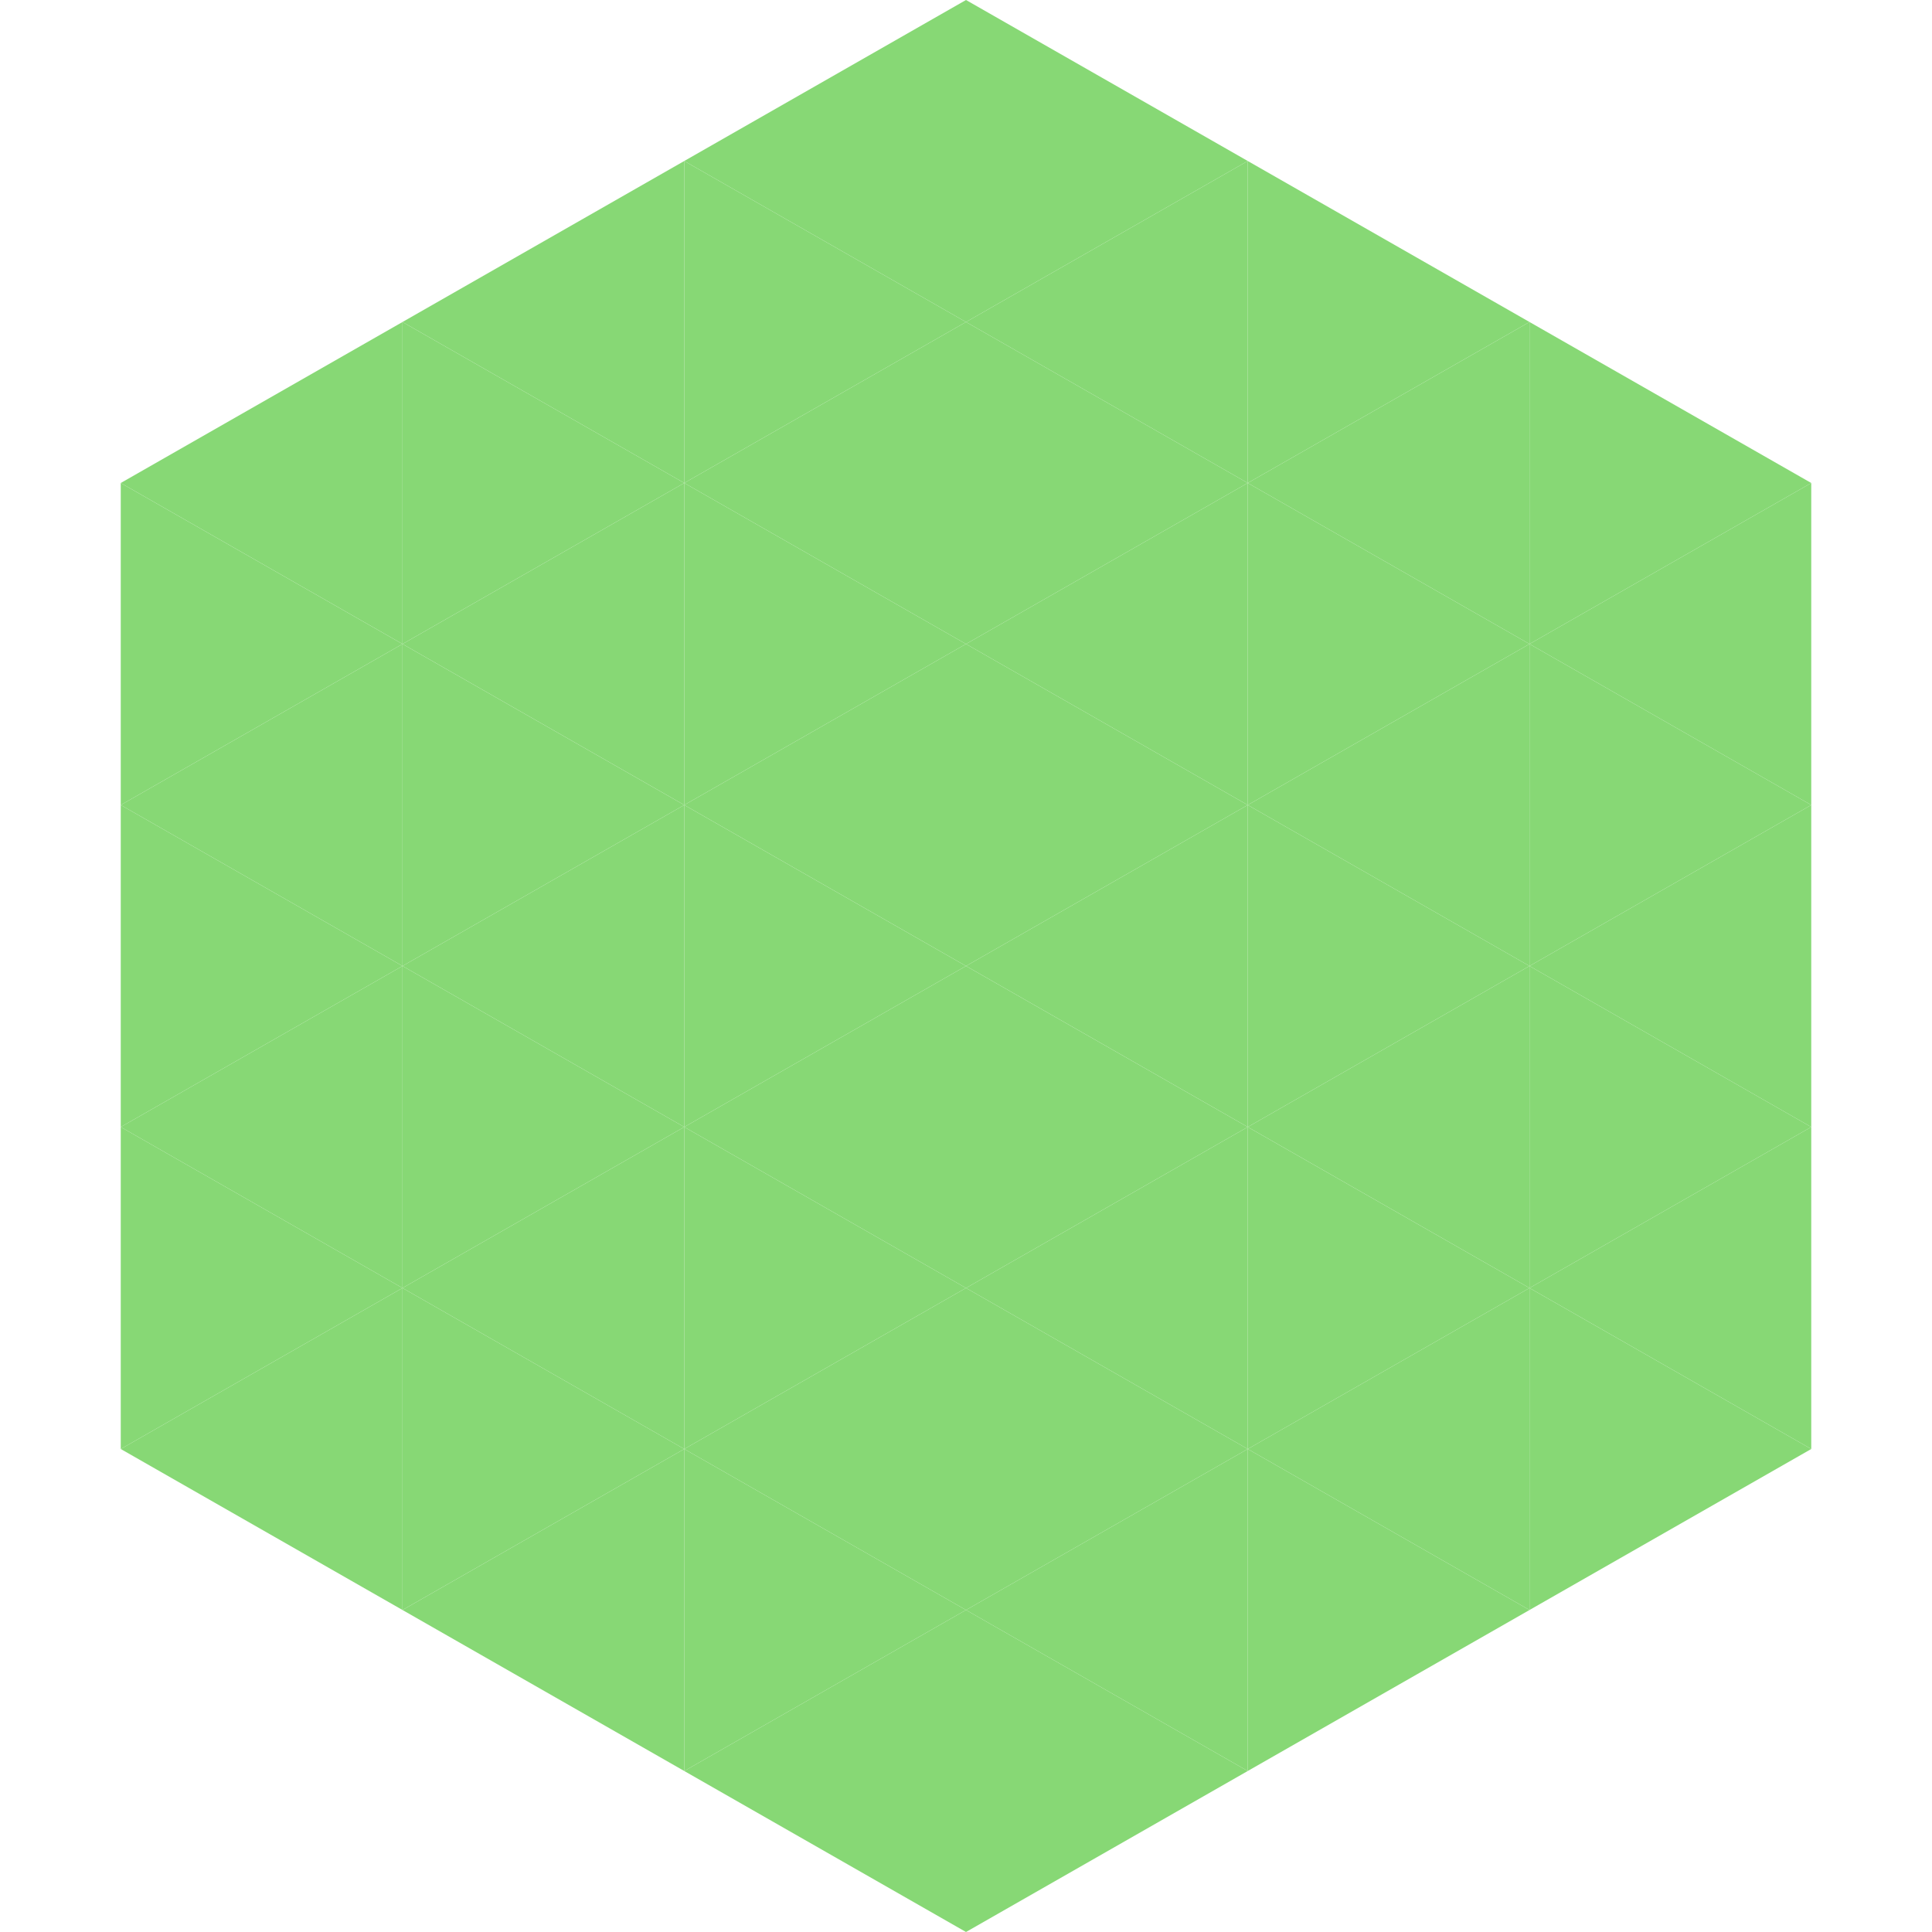
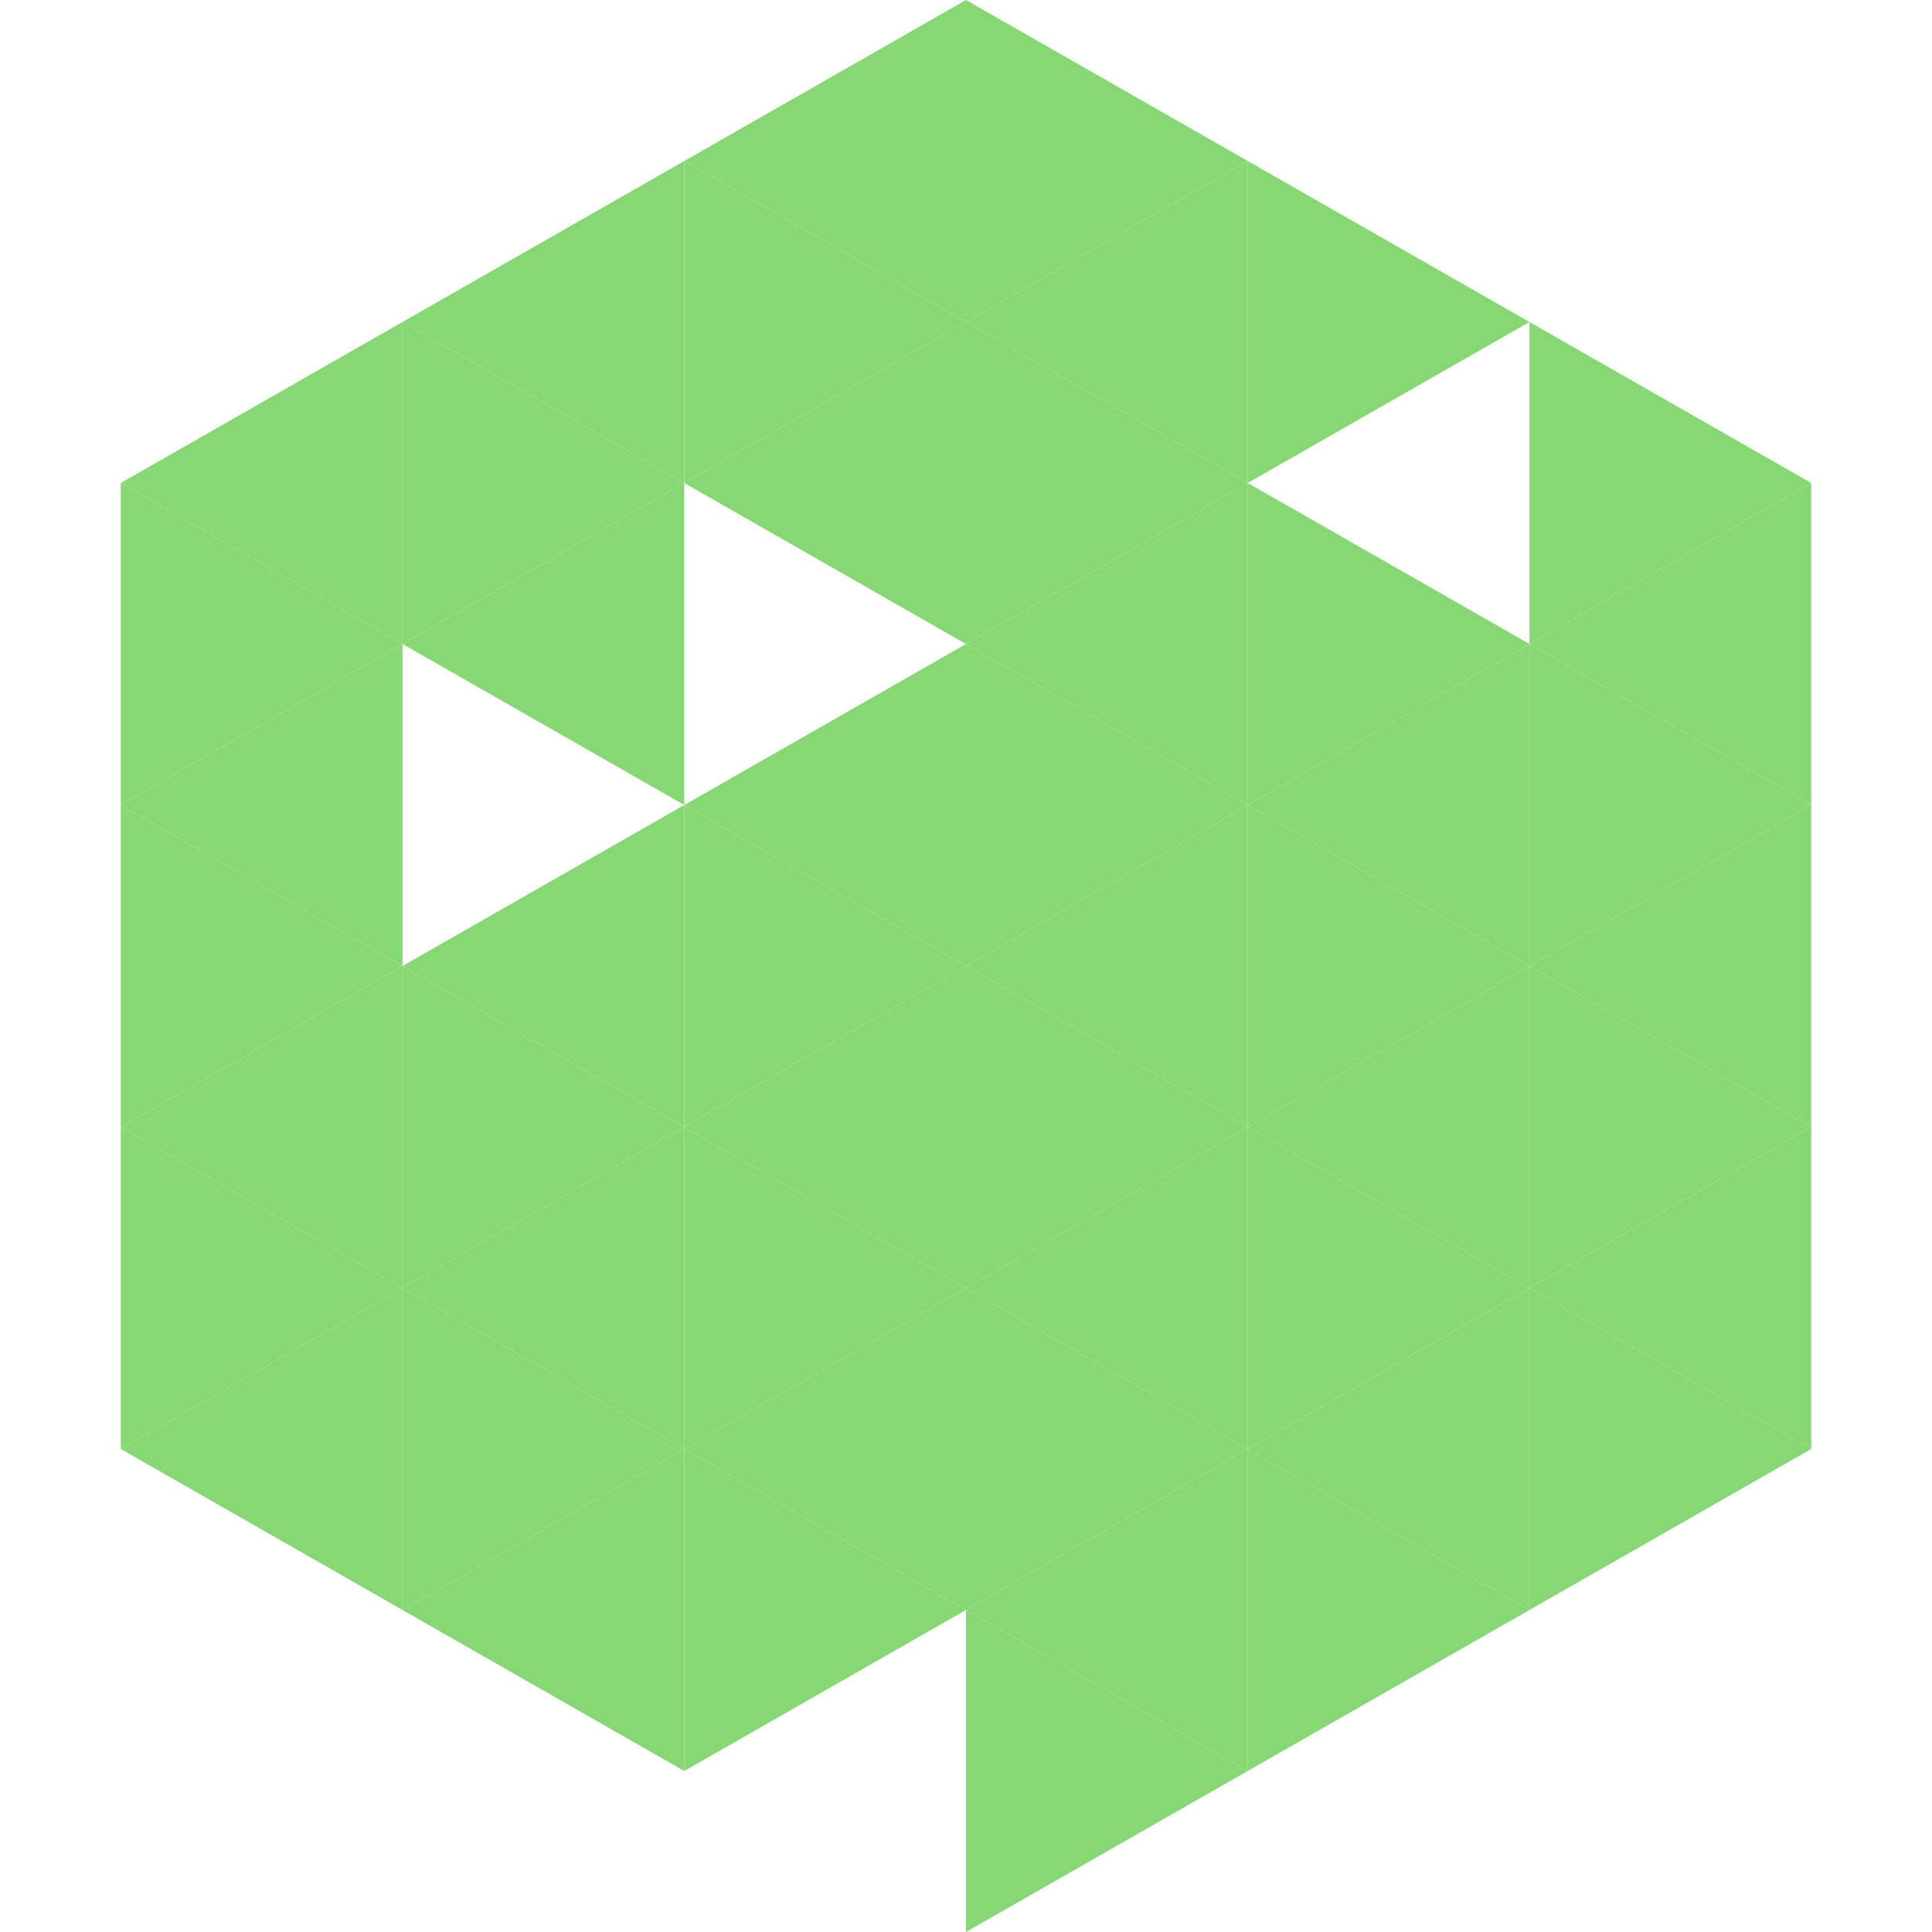
<svg xmlns="http://www.w3.org/2000/svg" width="240" height="240">
  <polygon points="50,40 15,60 50,80" style="fill:rgb(135,216,117)" />
  <polygon points="190,40 225,60 190,80" style="fill:rgb(135,216,117)" />
  <polygon points="15,60 50,80 15,100" style="fill:rgb(135,216,117)" />
  <polygon points="225,60 190,80 225,100" style="fill:rgb(135,216,117)" />
  <polygon points="50,80 15,100 50,120" style="fill:rgb(135,216,117)" />
  <polygon points="190,80 225,100 190,120" style="fill:rgb(135,216,117)" />
  <polygon points="15,100 50,120 15,140" style="fill:rgb(135,216,117)" />
  <polygon points="225,100 190,120 225,140" style="fill:rgb(135,216,117)" />
  <polygon points="50,120 15,140 50,160" style="fill:rgb(135,216,117)" />
  <polygon points="190,120 225,140 190,160" style="fill:rgb(135,216,117)" />
  <polygon points="15,140 50,160 15,180" style="fill:rgb(135,216,117)" />
  <polygon points="225,140 190,160 225,180" style="fill:rgb(135,216,117)" />
  <polygon points="50,160 15,180 50,200" style="fill:rgb(135,216,117)" />
  <polygon points="190,160 225,180 190,200" style="fill:rgb(135,216,117)" />
  <polygon points="15,180 50,200 15,220" style="fill:rgb(255,255,255); fill-opacity:0" />
  <polygon points="225,180 190,200 225,220" style="fill:rgb(255,255,255); fill-opacity:0" />
  <polygon points="50,0 85,20 50,40" style="fill:rgb(255,255,255); fill-opacity:0" />
  <polygon points="190,0 155,20 190,40" style="fill:rgb(255,255,255); fill-opacity:0" />
  <polygon points="85,20 50,40 85,60" style="fill:rgb(135,216,117)" />
  <polygon points="155,20 190,40 155,60" style="fill:rgb(135,216,117)" />
  <polygon points="50,40 85,60 50,80" style="fill:rgb(135,216,117)" />
-   <polygon points="190,40 155,60 190,80" style="fill:rgb(135,216,117)" />
  <polygon points="85,60 50,80 85,100" style="fill:rgb(135,216,117)" />
  <polygon points="155,60 190,80 155,100" style="fill:rgb(135,216,117)" />
-   <polygon points="50,80 85,100 50,120" style="fill:rgb(135,216,117)" />
  <polygon points="190,80 155,100 190,120" style="fill:rgb(135,216,117)" />
  <polygon points="85,100 50,120 85,140" style="fill:rgb(135,216,117)" />
  <polygon points="155,100 190,120 155,140" style="fill:rgb(135,216,117)" />
  <polygon points="50,120 85,140 50,160" style="fill:rgb(135,216,117)" />
  <polygon points="190,120 155,140 190,160" style="fill:rgb(135,216,117)" />
  <polygon points="85,140 50,160 85,180" style="fill:rgb(135,216,117)" />
  <polygon points="155,140 190,160 155,180" style="fill:rgb(135,216,117)" />
  <polygon points="50,160 85,180 50,200" style="fill:rgb(135,216,117)" />
  <polygon points="190,160 155,180 190,200" style="fill:rgb(135,216,117)" />
  <polygon points="85,180 50,200 85,220" style="fill:rgb(135,216,117)" />
  <polygon points="155,180 190,200 155,220" style="fill:rgb(135,216,117)" />
  <polygon points="120,0 85,20 120,40" style="fill:rgb(135,216,117)" />
  <polygon points="120,0 155,20 120,40" style="fill:rgb(135,216,117)" />
  <polygon points="85,20 120,40 85,60" style="fill:rgb(135,216,117)" />
  <polygon points="155,20 120,40 155,60" style="fill:rgb(135,216,117)" />
  <polygon points="120,40 85,60 120,80" style="fill:rgb(135,216,117)" />
  <polygon points="120,40 155,60 120,80" style="fill:rgb(135,216,117)" />
-   <polygon points="85,60 120,80 85,100" style="fill:rgb(135,216,117)" />
  <polygon points="155,60 120,80 155,100" style="fill:rgb(135,216,117)" />
  <polygon points="120,80 85,100 120,120" style="fill:rgb(135,216,117)" />
  <polygon points="120,80 155,100 120,120" style="fill:rgb(135,216,117)" />
  <polygon points="85,100 120,120 85,140" style="fill:rgb(135,216,117)" />
  <polygon points="155,100 120,120 155,140" style="fill:rgb(135,216,117)" />
  <polygon points="120,120 85,140 120,160" style="fill:rgb(135,216,117)" />
  <polygon points="120,120 155,140 120,160" style="fill:rgb(135,216,117)" />
  <polygon points="85,140 120,160 85,180" style="fill:rgb(135,216,117)" />
  <polygon points="155,140 120,160 155,180" style="fill:rgb(135,216,117)" />
  <polygon points="120,160 85,180 120,200" style="fill:rgb(135,216,117)" />
  <polygon points="120,160 155,180 120,200" style="fill:rgb(135,216,117)" />
  <polygon points="85,180 120,200 85,220" style="fill:rgb(135,216,117)" />
  <polygon points="155,180 120,200 155,220" style="fill:rgb(135,216,117)" />
-   <polygon points="120,200 85,220 120,240" style="fill:rgb(135,216,117)" />
  <polygon points="120,200 155,220 120,240" style="fill:rgb(135,216,117)" />
  <polygon points="85,220 120,240 85,260" style="fill:rgb(255,255,255); fill-opacity:0" />
  <polygon points="155,220 120,240 155,260" style="fill:rgb(255,255,255); fill-opacity:0" />
</svg>